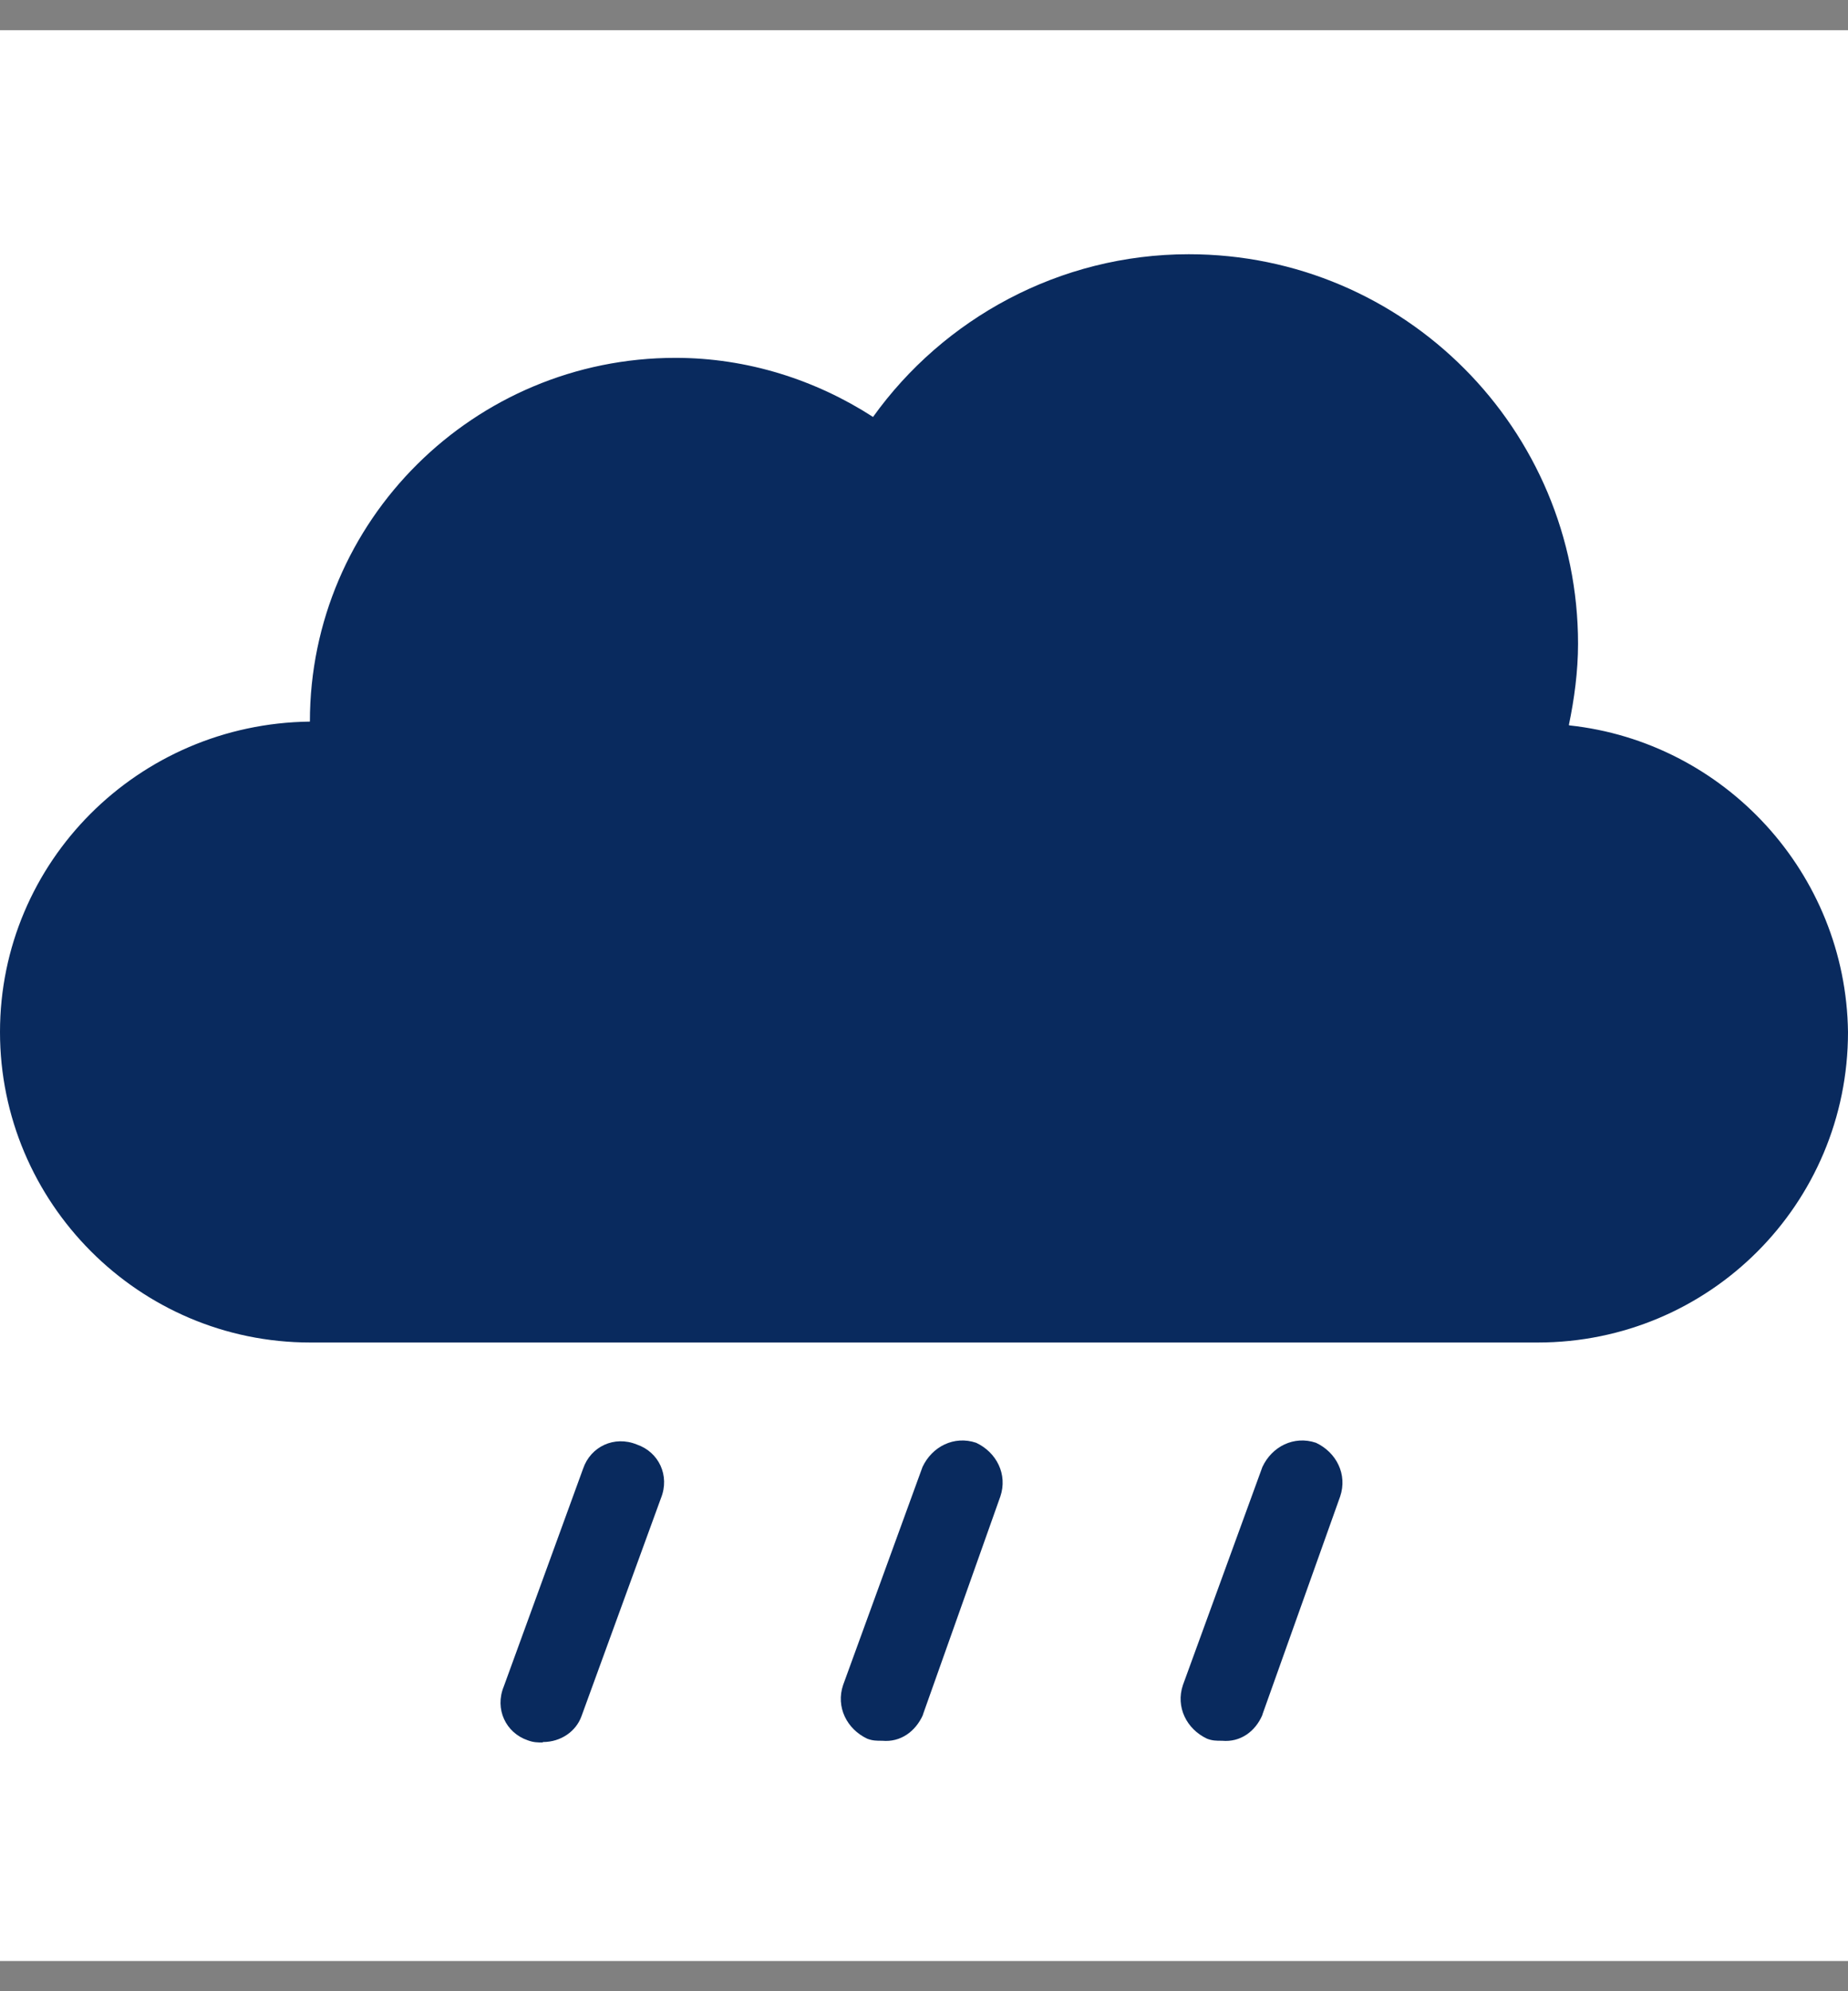
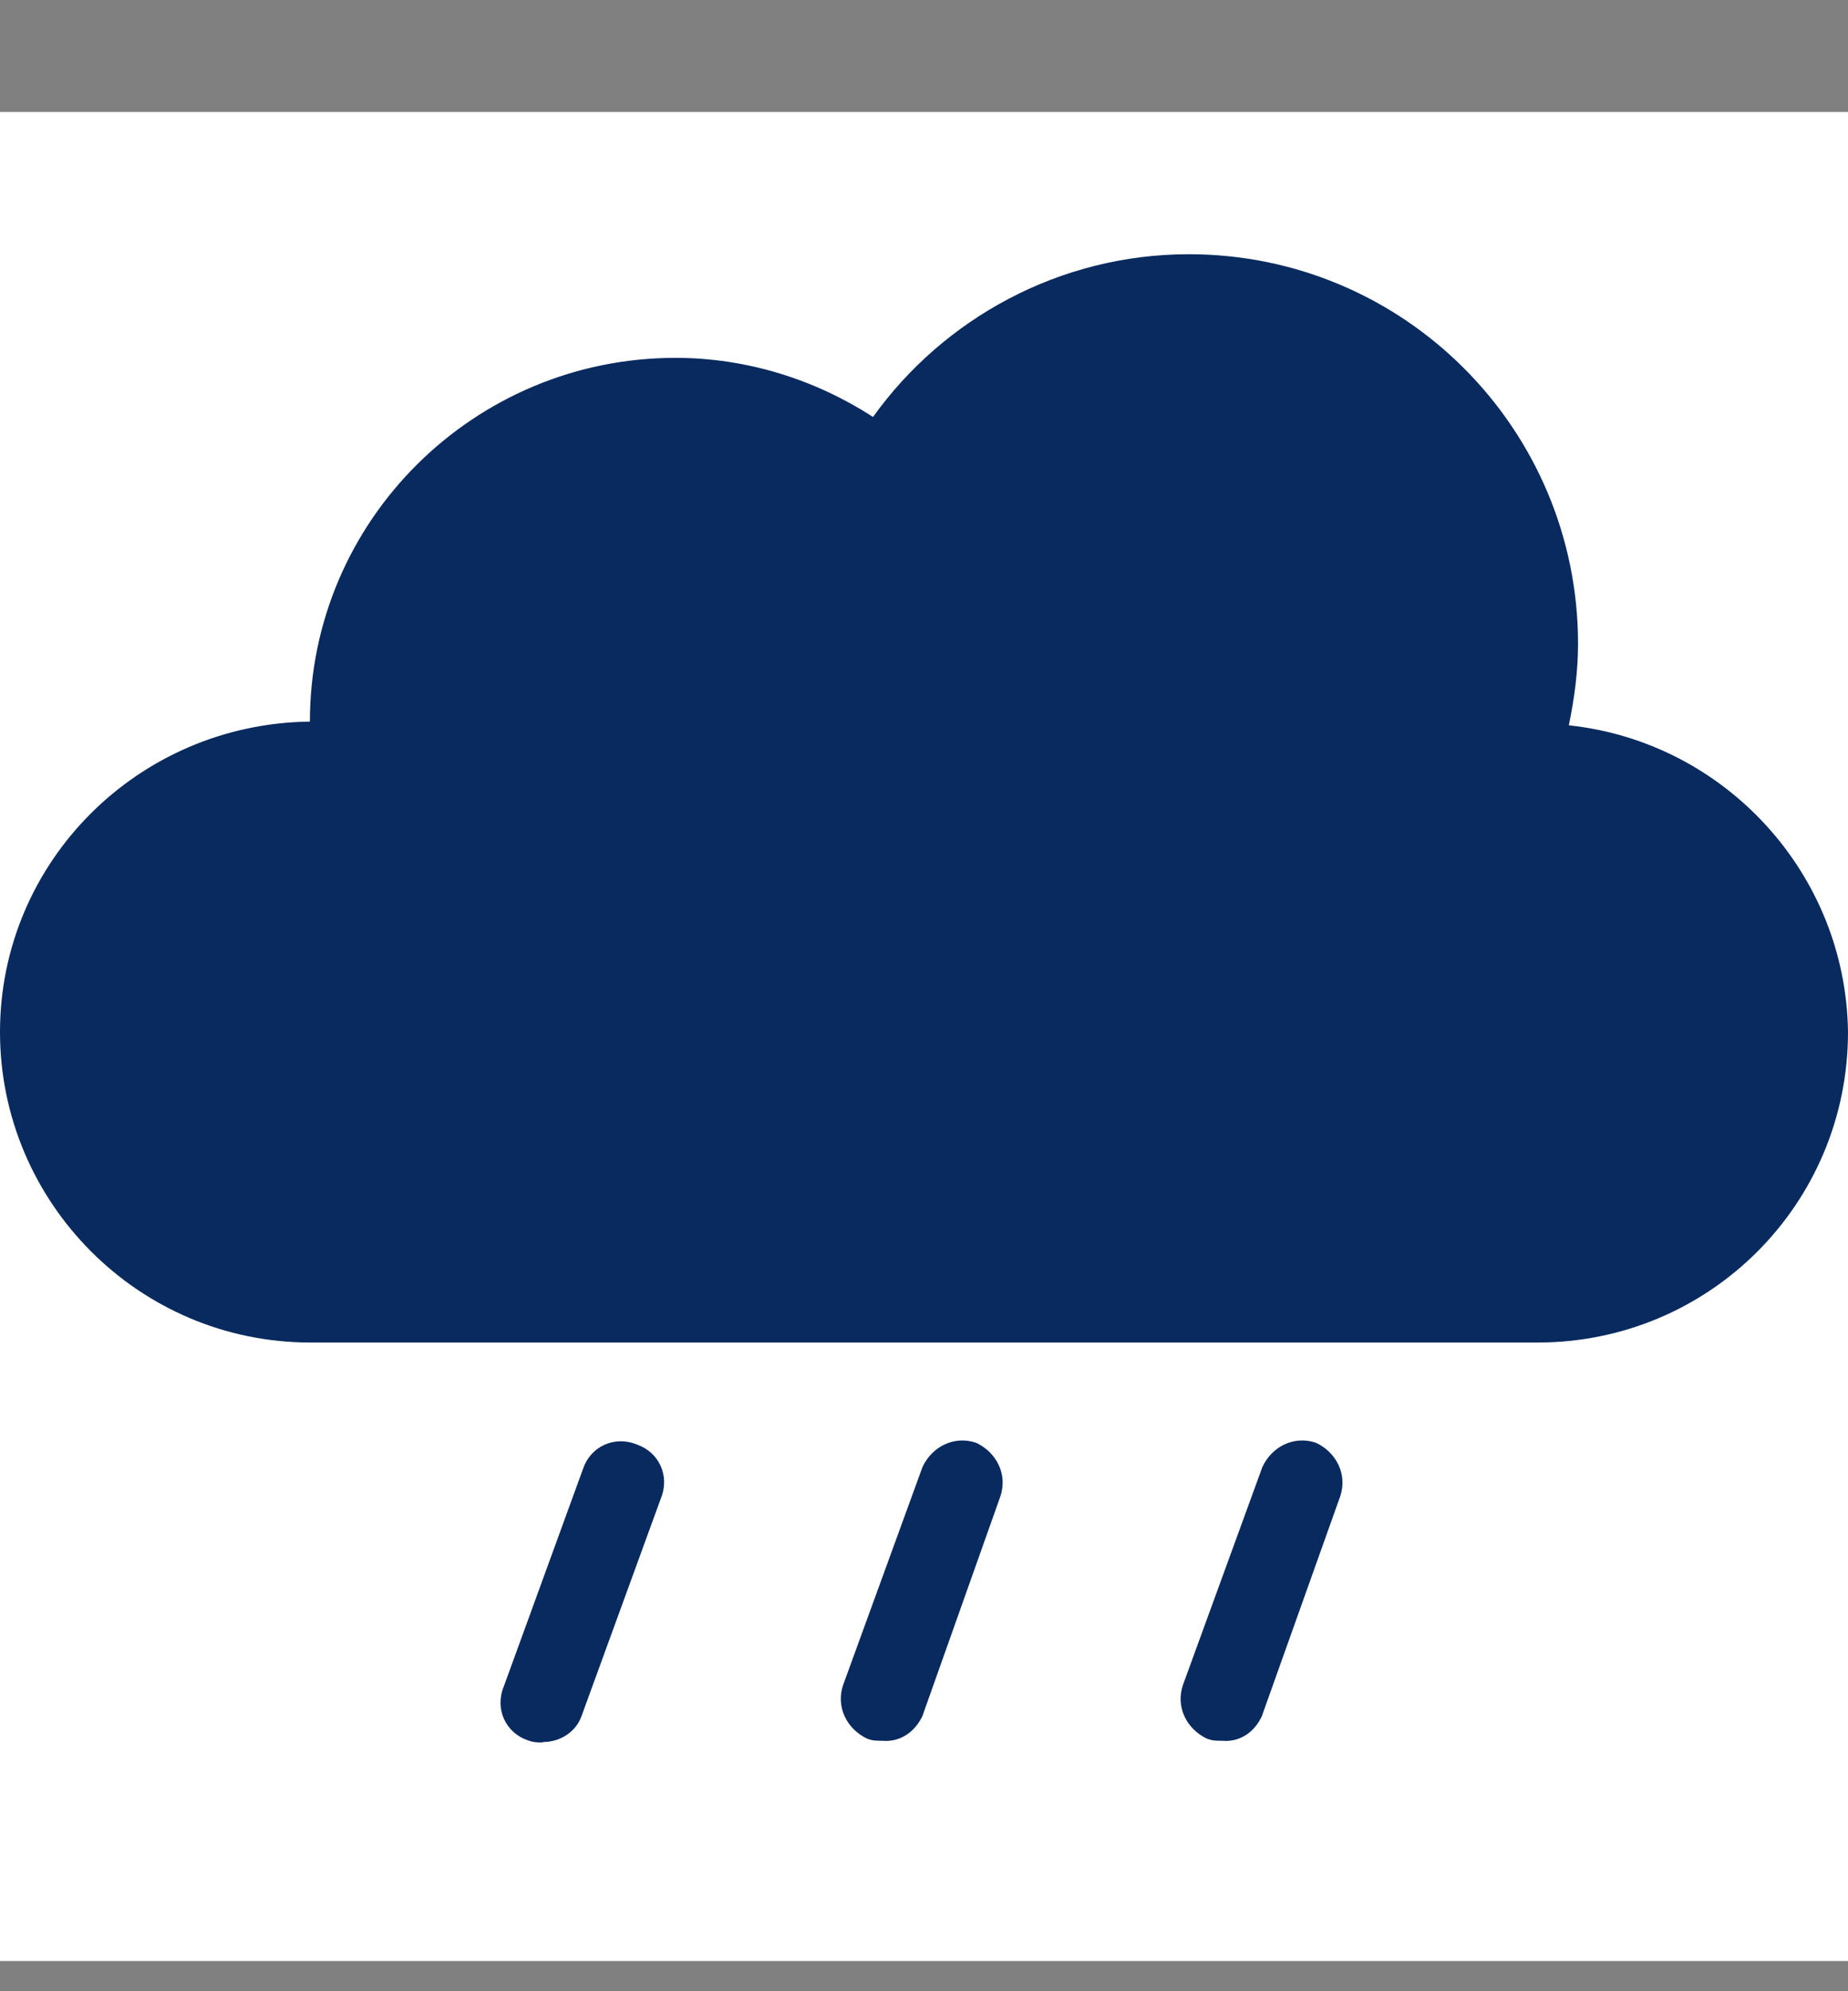
<svg xmlns="http://www.w3.org/2000/svg" width="26" height="28" viewBox="0 0 26 28" fill="none">
  <rect x="0" y="0" width="26" height="28" fill="#808080" stroke="none" />
-   <rect y="0.425" width="26" height="26" fill="white" />
  <rect y="1.575" width="26" height="26" fill="white" />
  <path d="M7.637 24.502C7.561 24.502 7.508 24.502 7.426 24.472C7.116 24.367 6.958 24.033 7.087 23.717L8.204 20.651C8.31 20.341 8.643 20.183 8.959 20.312C9.269 20.417 9.427 20.75 9.299 21.067L8.181 24.133C8.105 24.344 7.894 24.496 7.637 24.496V24.502ZM12.985 24.11L14.074 21.043C14.179 20.733 14.021 20.423 13.734 20.288C13.424 20.183 13.114 20.341 12.979 20.628L11.862 23.694C11.757 24.004 11.915 24.314 12.201 24.449C12.277 24.478 12.33 24.478 12.412 24.478C12.669 24.502 12.88 24.349 12.985 24.115V24.11ZM17.761 24.11L18.855 21.043C18.96 20.733 18.802 20.423 18.515 20.288C18.205 20.183 17.895 20.341 17.761 20.628L16.643 23.694C16.538 24.004 16.695 24.314 16.982 24.449C17.058 24.478 17.111 24.478 17.193 24.478C17.45 24.502 17.661 24.349 17.761 24.115V24.11ZM22.073 10.194C22.149 9.831 22.202 9.439 22.202 9.053C22.202 6.039 19.762 3.575 16.725 3.575C14.905 3.575 13.272 4.482 12.283 5.863C11.476 5.342 10.516 5.032 9.503 5.032C6.671 5.032 4.36 7.32 4.36 10.147C1.943 10.176 0 12.119 0 14.512C0 16.906 1.949 18.878 4.366 18.878H21.634C24.051 18.878 26 16.929 26 14.512C25.971 12.277 24.262 10.434 22.079 10.2L22.073 10.194Z" fill="#092A5E" />
</svg>